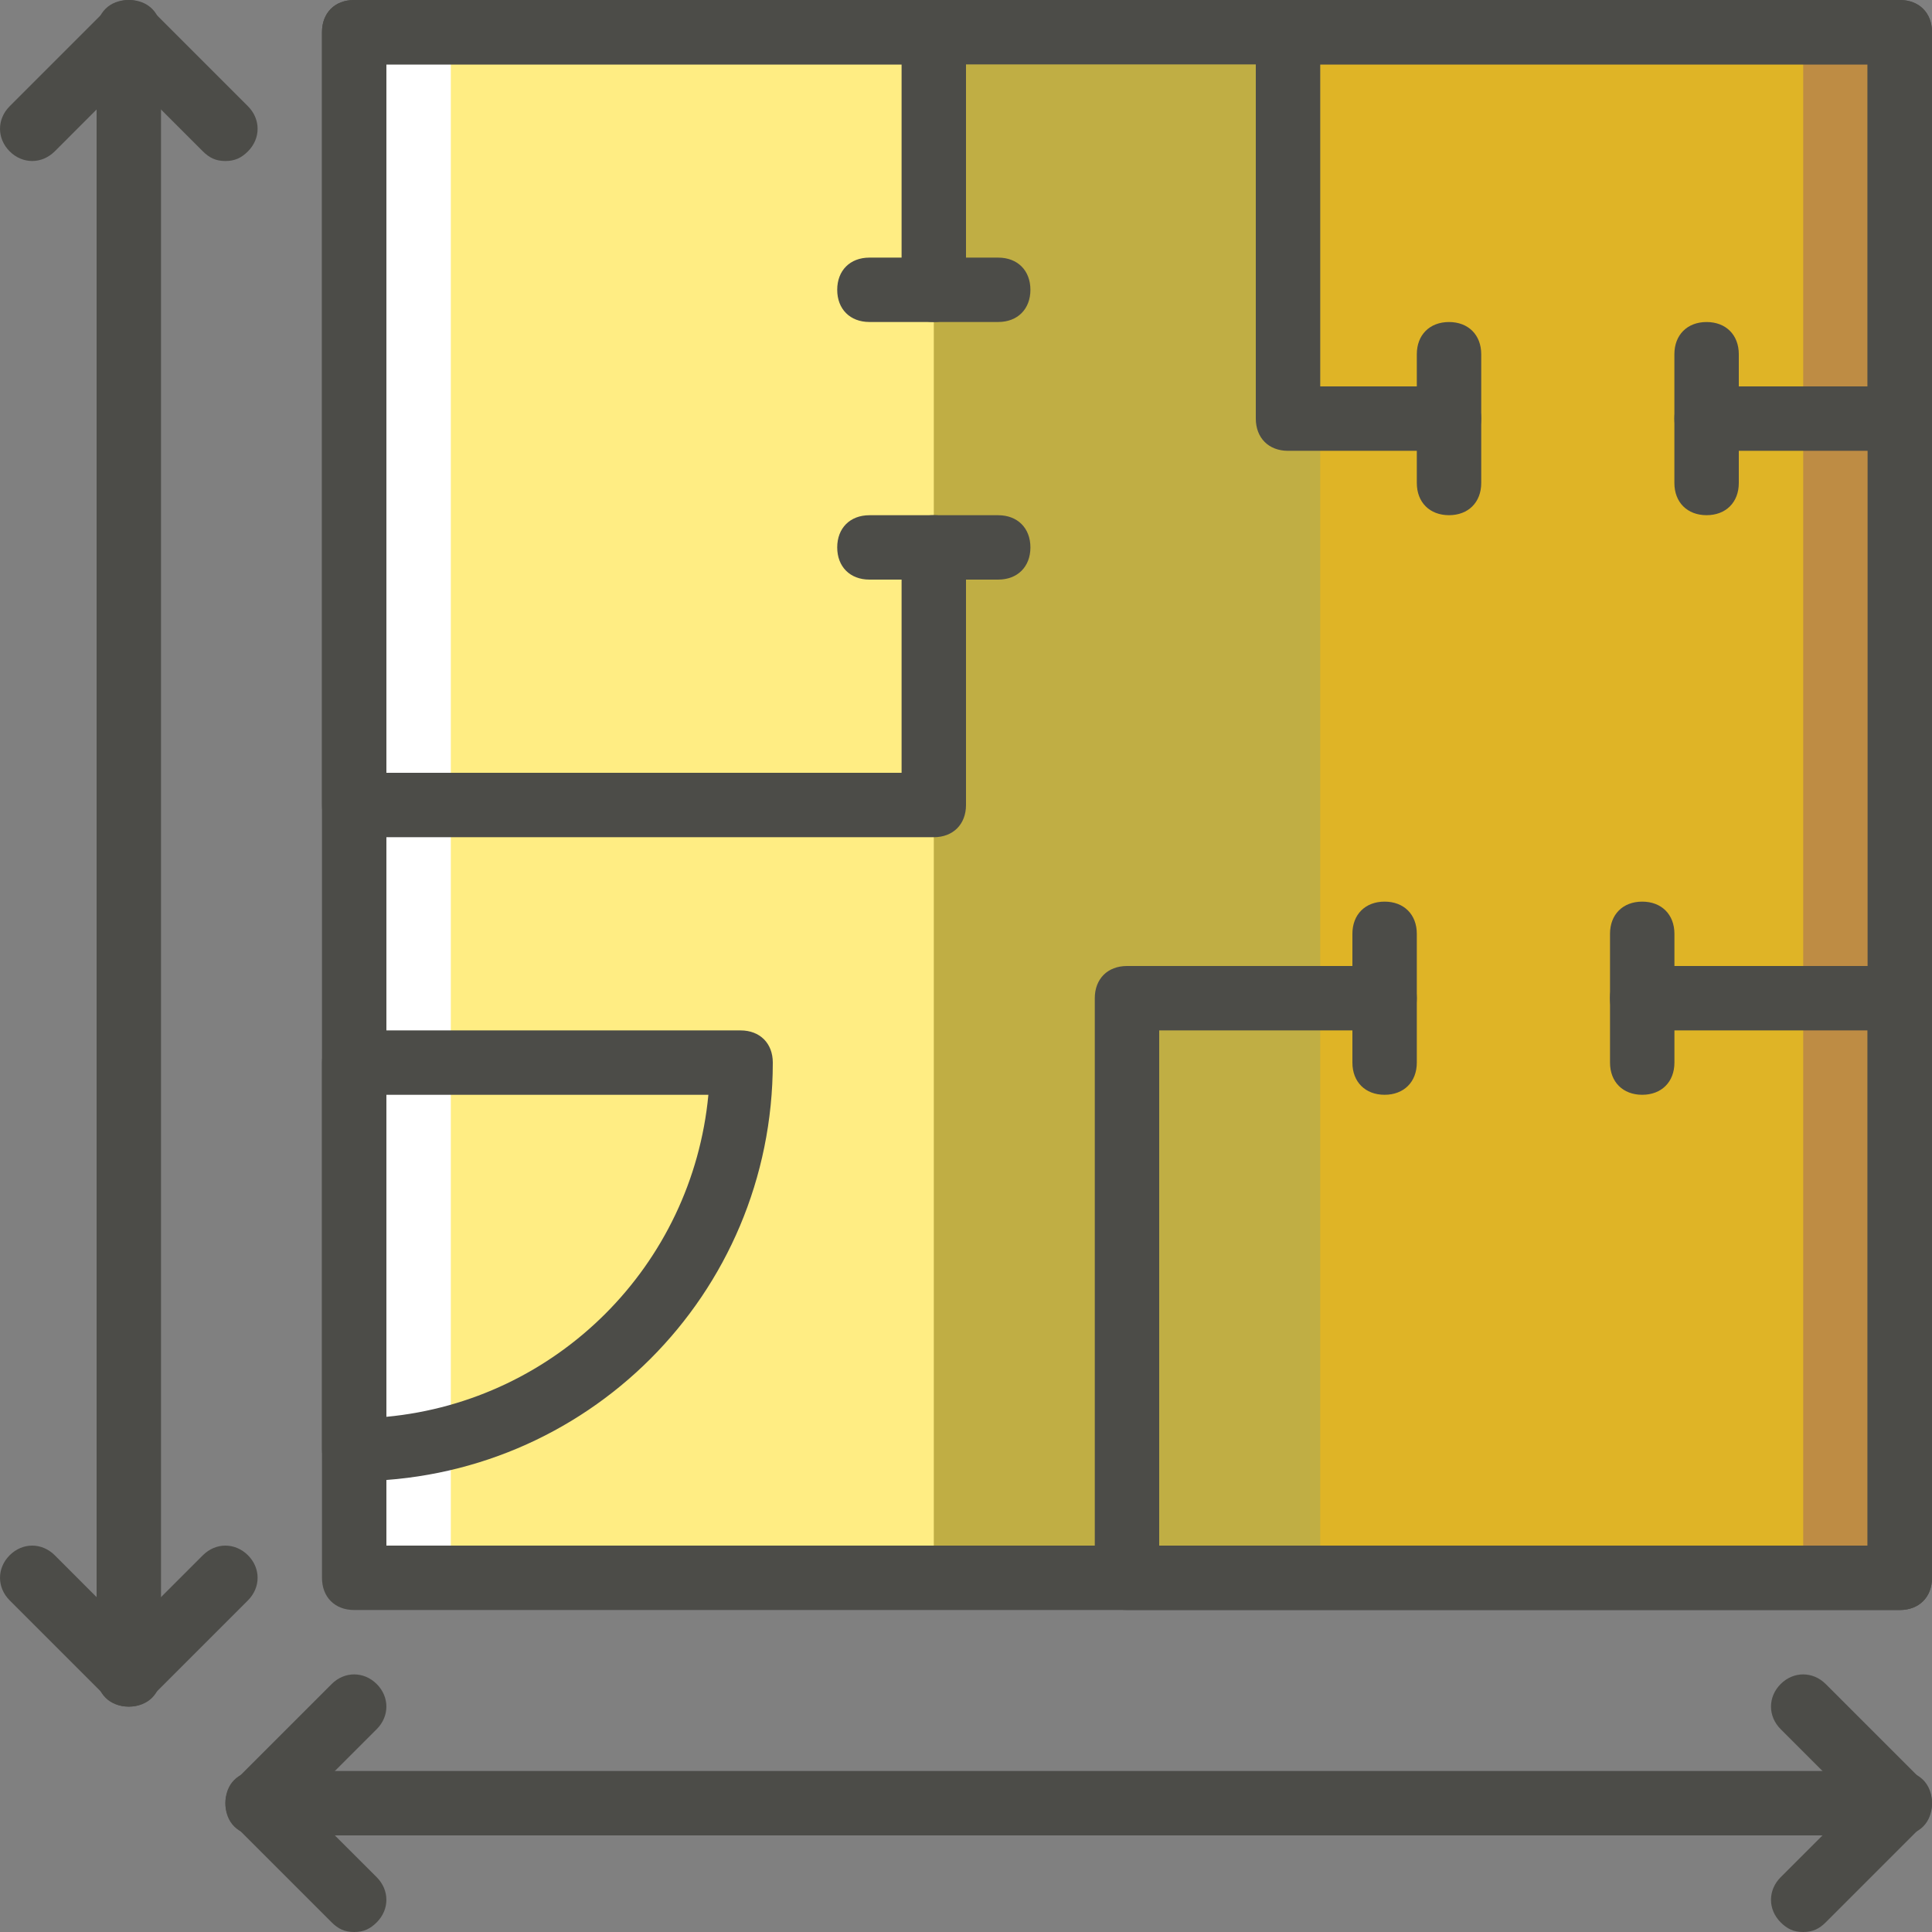
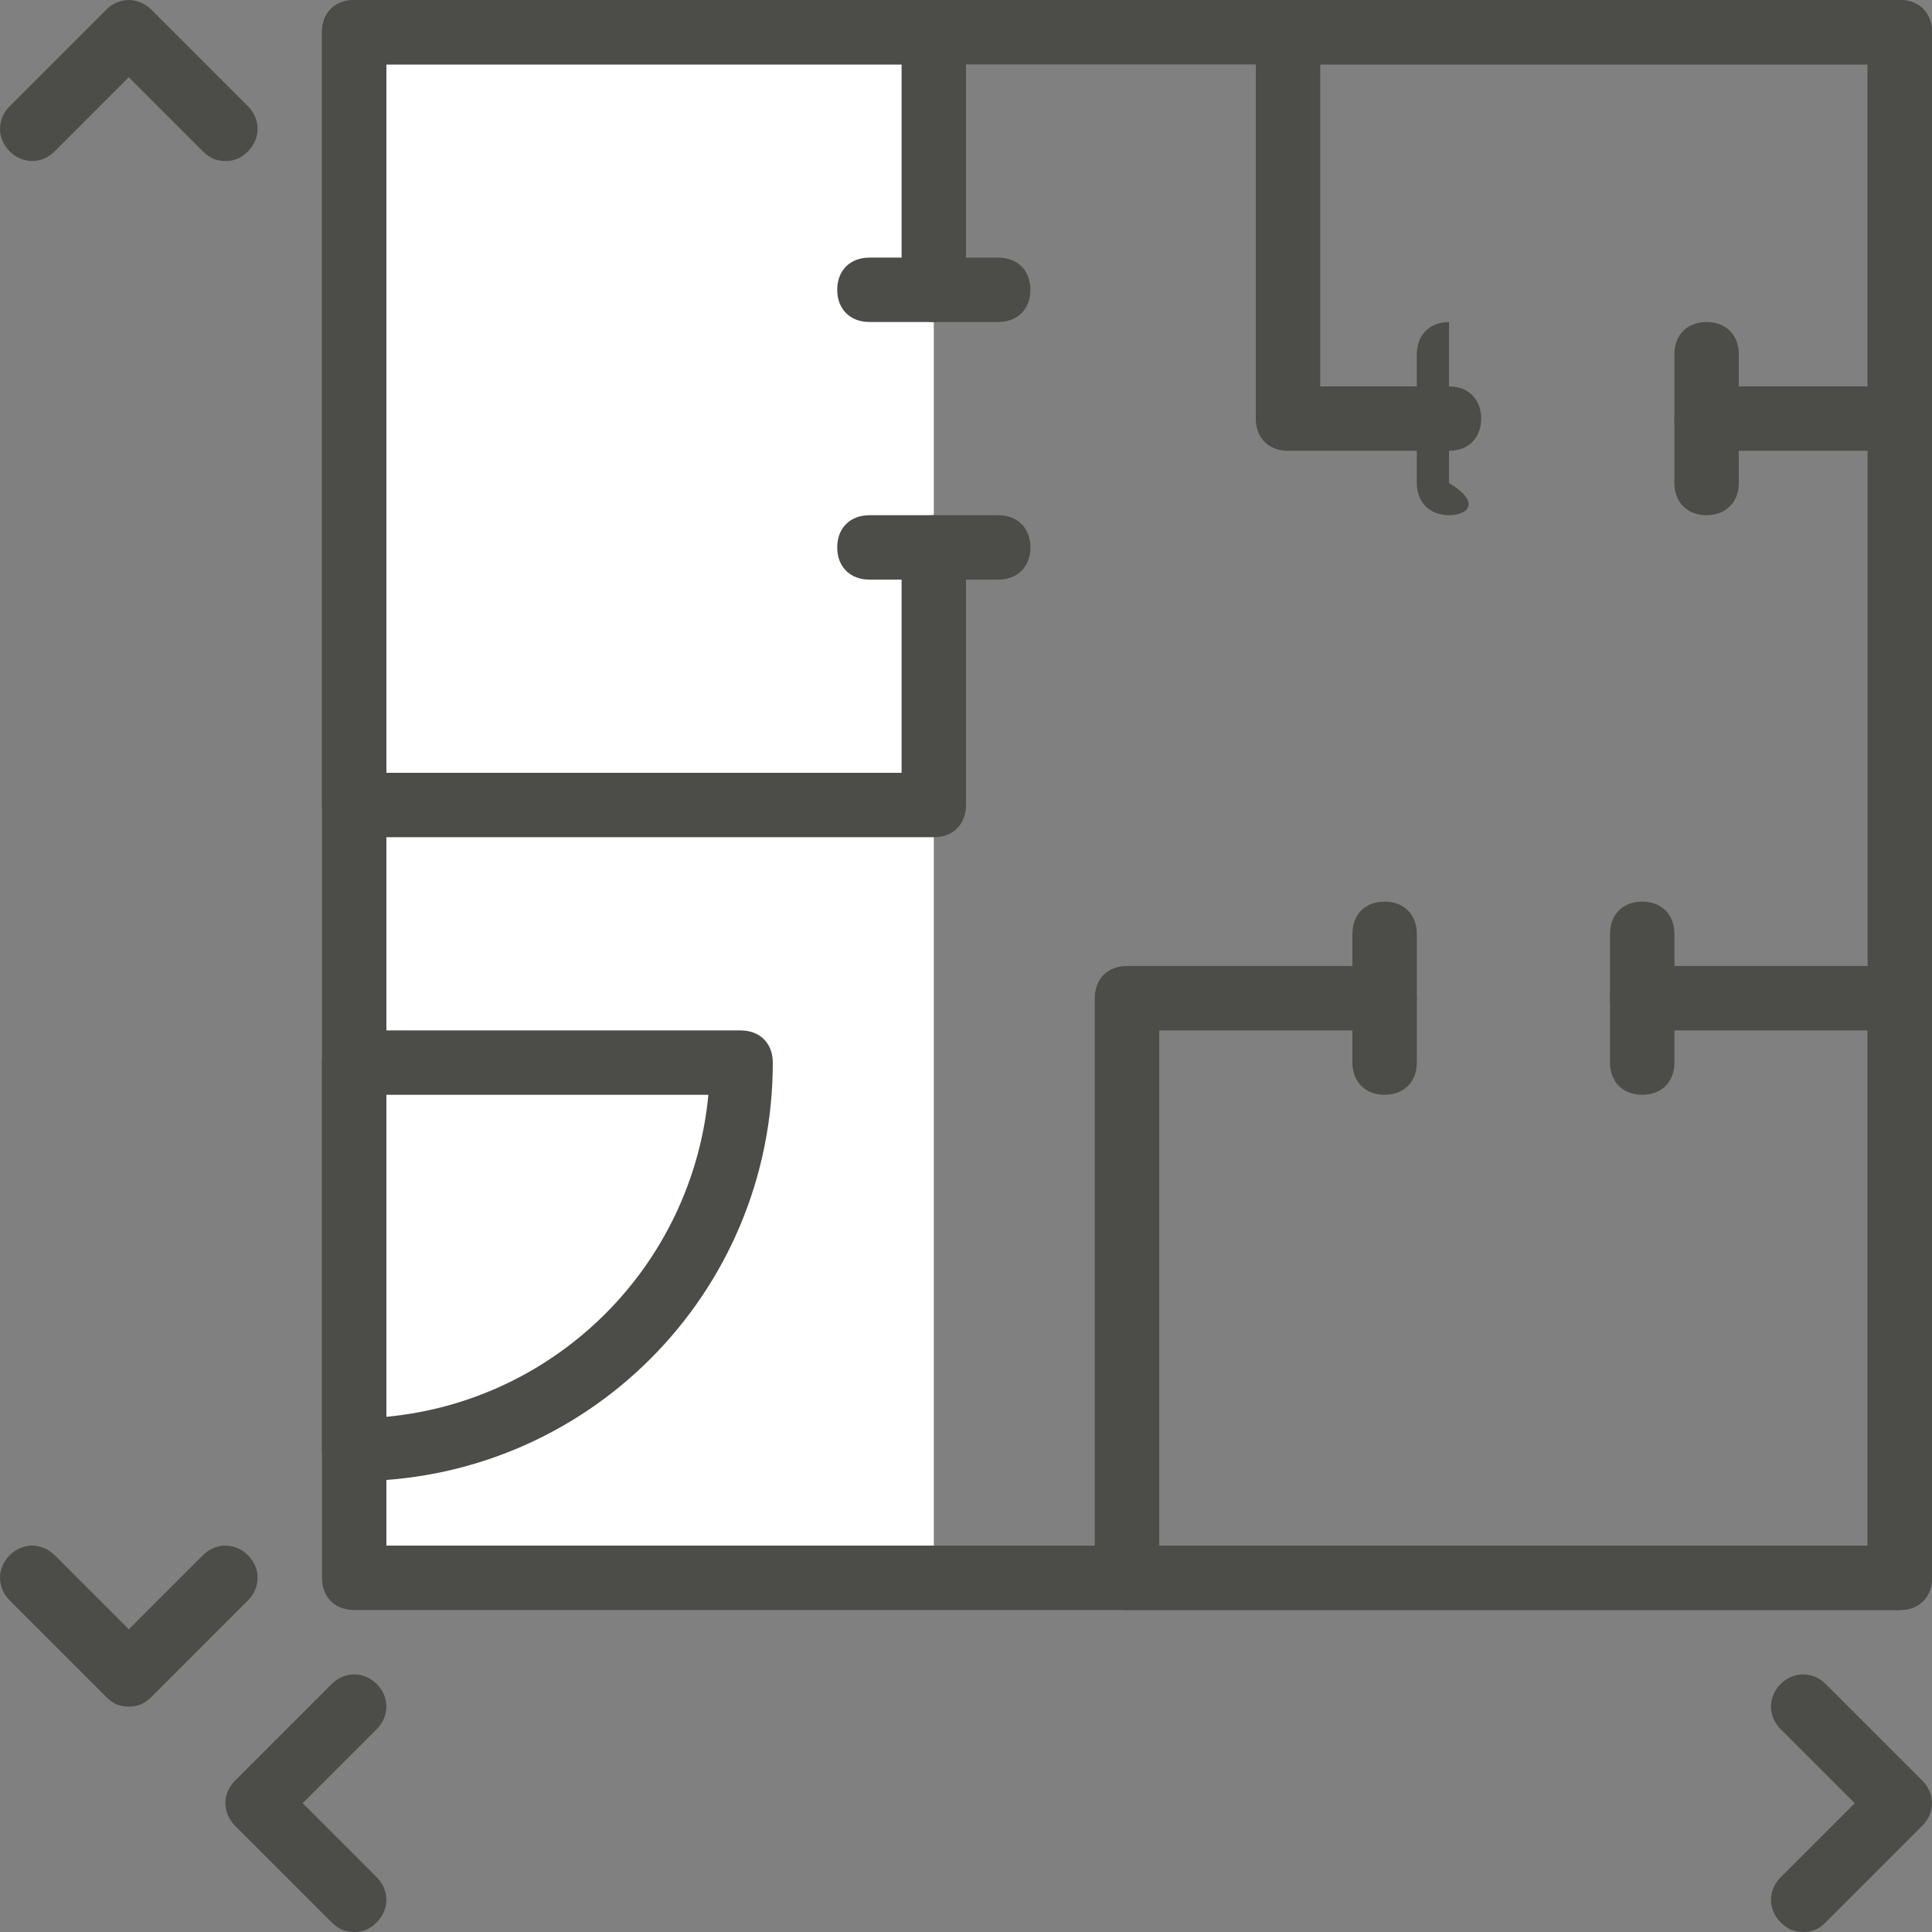
<svg xmlns="http://www.w3.org/2000/svg" width="50" height="50" viewBox="0 0 50 50" fill="none">
  <rect x="0" y="0" width="50" height="50" fill="#808080" stroke="none" />
  <g clip-path="url(#clip0_119_20)">
-     <path d="M34.167 40.833H49.167V0.833H34.167V40.833Z" fill="#FD9808" fill-opacity="0.5" />
    <path d="M9.167 40.833H24.167V0.833H9.167V40.833Z" fill="white" />
-     <path d="M11.667 40.833H46.667V0.833H11.667V40.833Z" fill="#FFDD09" fill-opacity="0.5" />
    <path d="M49.166 41.667H9.166C8.666 41.667 8.333 41.333 8.333 40.833V0.833C8.333 0.333 8.666 0 9.166 0H49.166C49.666 0 50 0.333 50 0.833V40.833C50 41.333 49.666 41.667 49.166 41.667ZM10 40H48.333V1.667H10V40Z" fill="#4C4C48" />
    <path d="M24.166 21.667H9.166C8.666 21.667 8.333 21.333 8.333 20.833V0.833C8.333 0.333 8.666 0 9.166 0H24.166C24.666 0 25 0.333 25 0.833V7.5C25 8 24.666 8.333 24.166 8.333C23.666 8.333 23.333 8 23.333 7.5V1.667H10V20H23.333V14.167C23.333 13.667 23.666 13.333 24.166 13.333C24.666 13.333 25 13.667 25 14.167V20.833C25 21.333 24.666 21.667 24.166 21.667Z" fill="#4C4C48" />
    <path d="M25.834 8.333H22.5C22 8.333 21.667 8 21.667 7.5C21.667 7 22 6.667 22.5 6.667H25.834C26.334 6.667 26.667 7 26.667 7.5C26.667 8 26.334 8.333 25.834 8.333Z" fill="#4C4C48" />
    <path d="M25.834 15H22.5C22 15 21.667 14.667 21.667 14.167C21.667 13.667 22 13.334 22.5 13.334H25.834C26.334 13.334 26.667 13.667 26.667 14.167C26.667 14.667 26.334 15 25.834 15Z" fill="#4C4C48" />
-     <path d="M37.5 13.333C37 13.333 36.667 13 36.667 12.5V9.167C36.667 8.667 37 8.334 37.5 8.334C38 8.334 38.334 8.667 38.334 9.167V12.5C38.334 13 38 13.333 37.5 13.333Z" fill="#4C4C48" />
+     <path d="M37.5 13.333C37 13.333 36.667 13 36.667 12.5V9.167C36.667 8.667 37 8.334 37.5 8.334V12.5C38.334 13 38 13.333 37.5 13.333Z" fill="#4C4C48" />
    <path d="M44.166 13.333C43.666 13.333 43.333 13 43.333 12.5V9.167C43.333 8.667 43.666 8.334 44.166 8.334C44.666 8.334 45 8.667 45 9.167V12.5C45 13 44.666 13.333 44.166 13.333Z" fill="#4C4C48" />
    <path d="M49.166 41.667H29.166C28.666 41.667 28.333 41.333 28.333 40.833V25.833C28.333 25.333 28.666 25 29.166 25H35.833C36.333 25 36.666 25.333 36.666 25.833C36.666 26.333 36.333 26.667 35.833 26.667H30V40H48.333V26.667H42.5C42 26.667 41.666 26.333 41.666 25.833C41.666 25.333 42 25 42.5 25H49.166C49.666 25 50 25.333 50 25.833V40.833C50 41.333 49.666 41.667 49.166 41.667Z" fill="#4C4C48" />
    <path d="M35.833 28.333C35.333 28.333 35 28 35 27.5V24.167C35 23.667 35.333 23.334 35.833 23.334C36.333 23.334 36.667 23.667 36.667 24.167V27.5C36.667 28 36.333 28.333 35.833 28.333Z" fill="#4C4C48" />
    <path d="M42.5 28.333C42 28.333 41.667 28 41.667 27.5V24.167C41.667 23.667 42 23.334 42.5 23.334C43 23.334 43.334 23.667 43.334 24.167V27.5C43.334 28 43 28.333 42.5 28.333Z" fill="#4C4C48" />
    <path d="M5.833 4.167C5.583 4.167 5.417 4.083 5.25 3.917L3.333 2L1.417 3.917C1.083 4.25 0.583 4.25 0.25 3.917C-0.083 3.583 -0.083 3.083 0.25 2.75L2.75 0.25C3.083 -0.083 3.583 -0.083 3.917 0.25L6.417 2.75C6.75 3.083 6.75 3.583 6.417 3.917C6.25 4.083 6.083 4.167 5.833 4.167Z" fill="#4C4C48" />
-     <path d="M3.333 44.167C2.833 44.167 2.5 43.833 2.5 43.333V0.833C2.5 0.333 2.833 0 3.333 0C3.833 0 4.167 0.333 4.167 0.833V43.333C4.167 43.833 3.833 44.167 3.333 44.167Z" fill="#4C4C48" />
    <path d="M3.333 44.167C3.083 44.167 2.917 44.083 2.75 43.917L0.25 41.417C-0.083 41.083 -0.083 40.583 0.25 40.25C0.583 39.917 1.083 39.917 1.417 40.25L3.333 42.167L5.25 40.25C5.583 39.917 6.083 39.917 6.417 40.25C6.75 40.583 6.75 41.083 6.417 41.417L3.917 43.917C3.75 44.083 3.583 44.167 3.333 44.167Z" fill="#4C4C48" />
-     <path d="M49.166 47.5H6.666C6.166 47.5 5.833 47.167 5.833 46.667C5.833 46.167 6.166 45.834 6.666 45.834H49.166C49.666 45.834 50 46.167 50 46.667C50 47.167 49.666 47.5 49.166 47.5Z" fill="#4C4C48" />
    <path d="M46.666 50C46.416 50 46.25 49.917 46.083 49.75C45.75 49.417 45.75 48.917 46.083 48.583L48 46.667L46.083 44.75C45.75 44.417 45.75 43.917 46.083 43.583C46.416 43.25 46.916 43.25 47.25 43.583L49.75 46.083C50.083 46.416 50.083 46.916 49.75 47.25L47.25 49.75C47.083 49.917 46.916 50 46.666 50Z" fill="#4C4C48" />
    <path d="M9.166 50C8.916 50 8.75 49.917 8.583 49.75L6.083 47.25C5.75 46.917 5.75 46.417 6.083 46.083L8.583 43.583C8.916 43.25 9.416 43.25 9.75 43.583C10.083 43.916 10.083 44.416 9.75 44.75L7.833 46.667L9.75 48.583C10.083 48.917 10.083 49.417 9.75 49.75C9.583 49.917 9.416 50 9.166 50Z" fill="#4C4C48" />
    <path d="M49.167 11.667H44.167C43.667 11.667 43.333 11.333 43.333 10.833C43.333 10.333 43.667 10 44.167 10H48.333V1.667H34.167V10H37.5C38 10 38.333 10.333 38.333 10.833C38.333 11.333 38 11.667 37.5 11.667H33.333C32.833 11.667 32.5 11.333 32.5 10.833V0.833C32.5 0.333 32.833 0 33.333 0H49.167C49.667 0 50 0.333 50 0.833V10.833C50 11.333 49.667 11.667 49.167 11.667Z" fill="#4C4C48" />
    <path d="M9.166 38.333C8.666 38.333 8.333 38 8.333 37.5V27.5C8.333 27 8.666 26.667 9.166 26.667H19.166C19.666 26.667 20 27 20 27.5C20 33.5 15.166 38.333 9.166 38.333ZM10 28.333V36.667C14.416 36.25 17.916 32.75 18.333 28.333H10Z" fill="#4C4C48" />
  </g>
  <defs>
    <clipPath id="clip0_119_20">
      <rect width="50" height="50" fill="white" />
    </clipPath>
  </defs>
</svg>